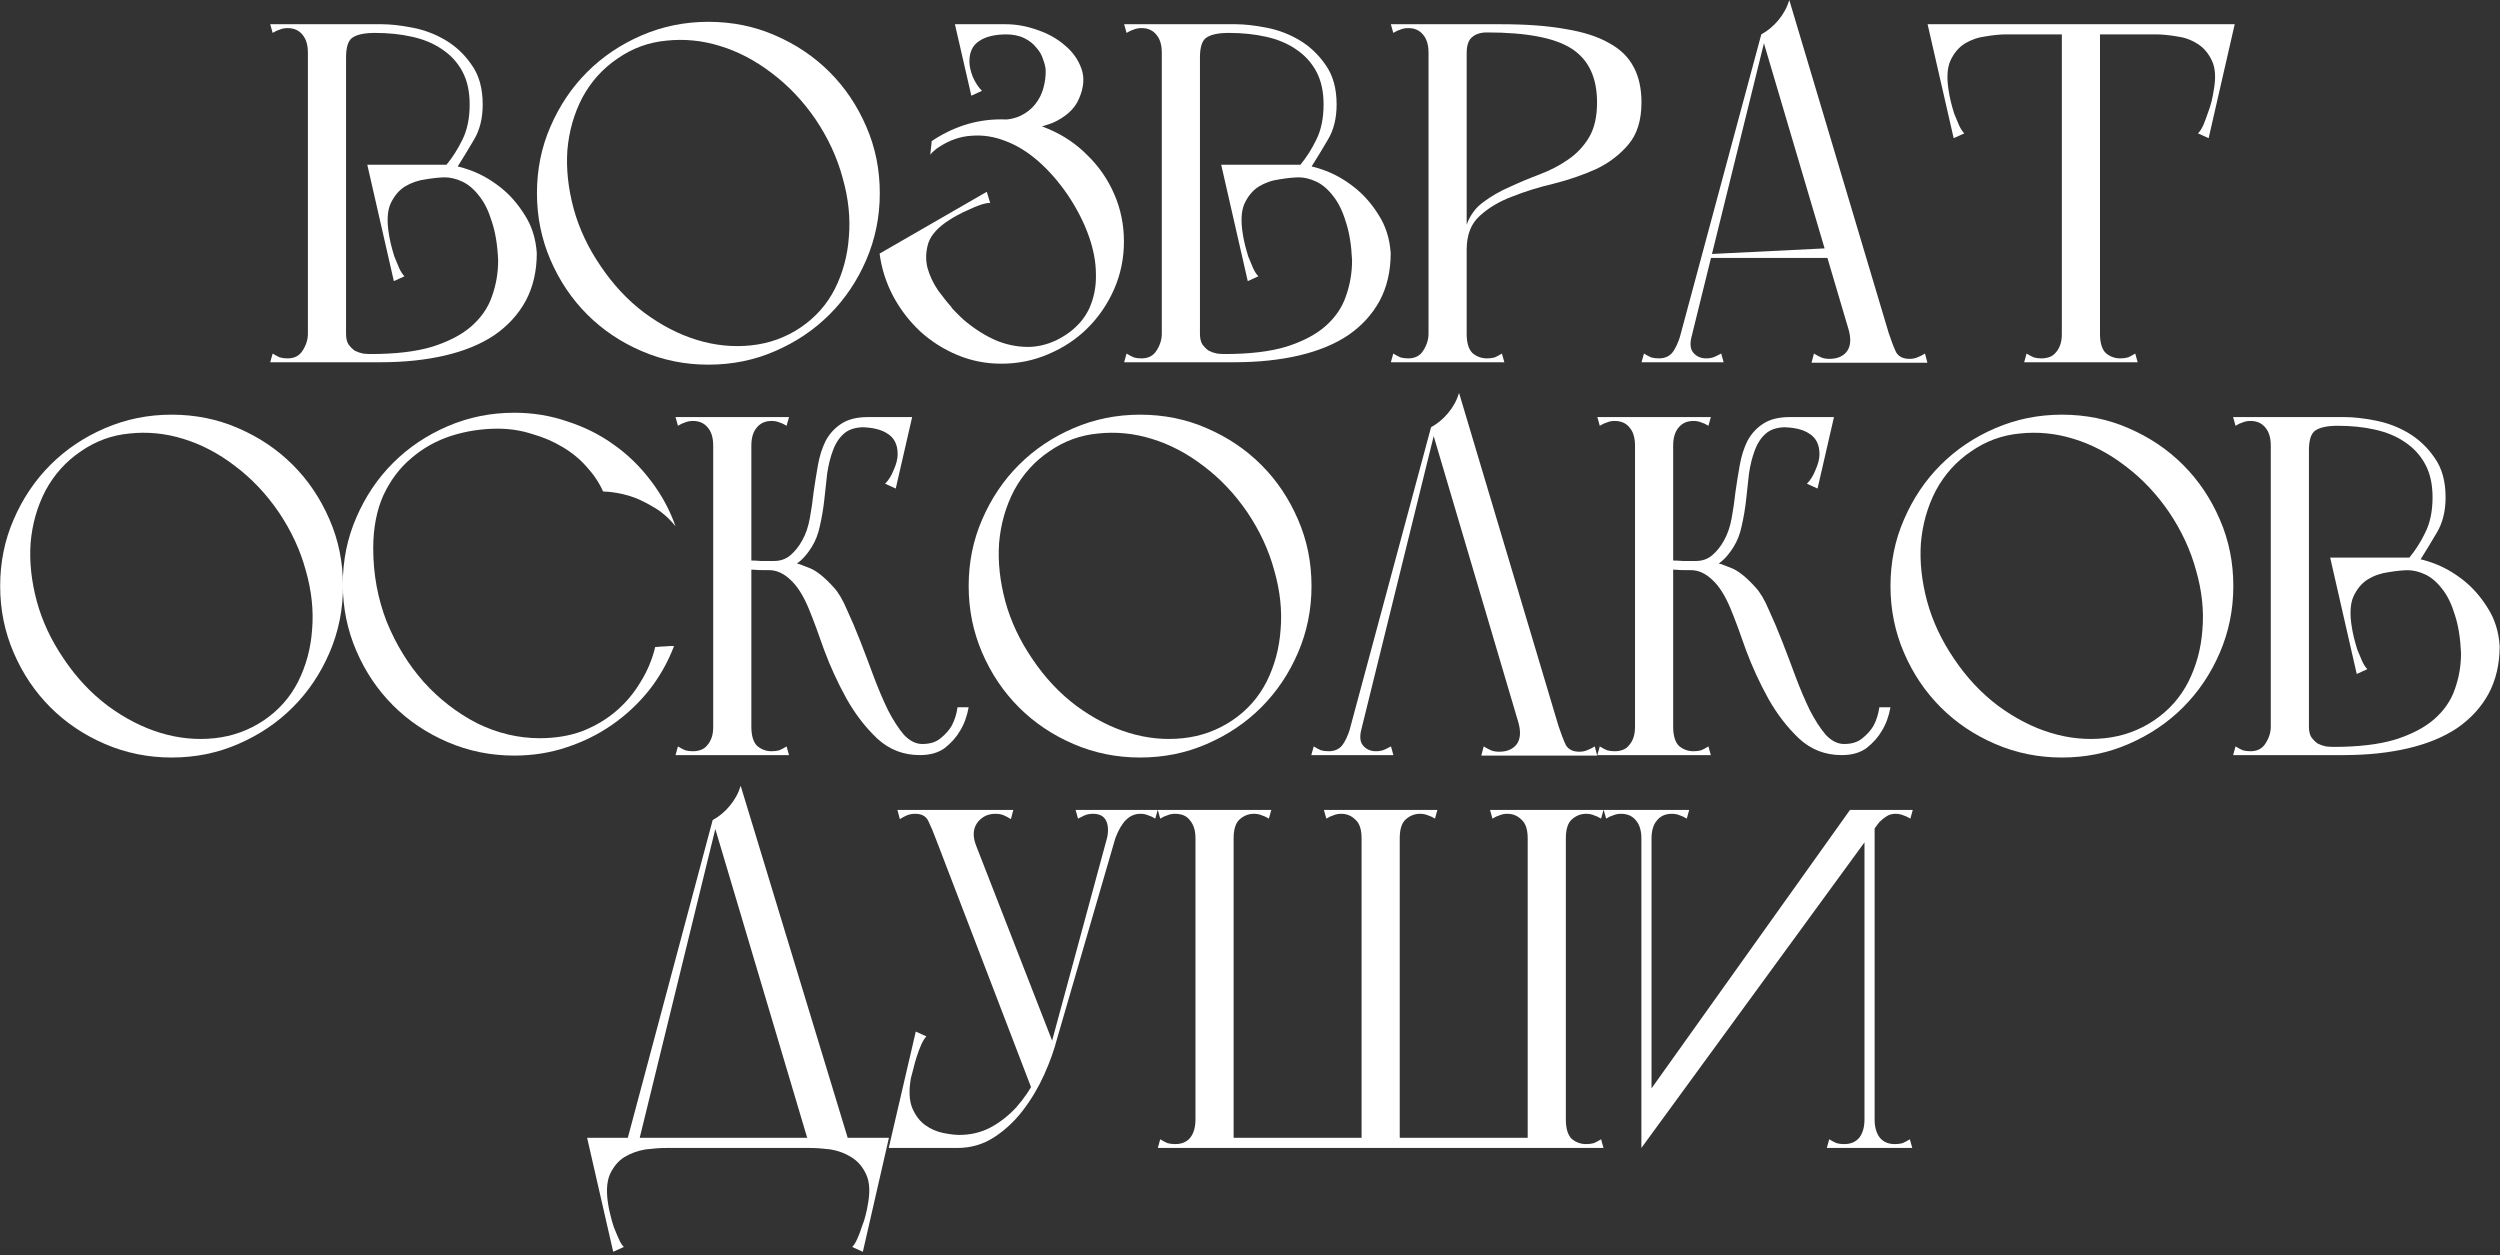
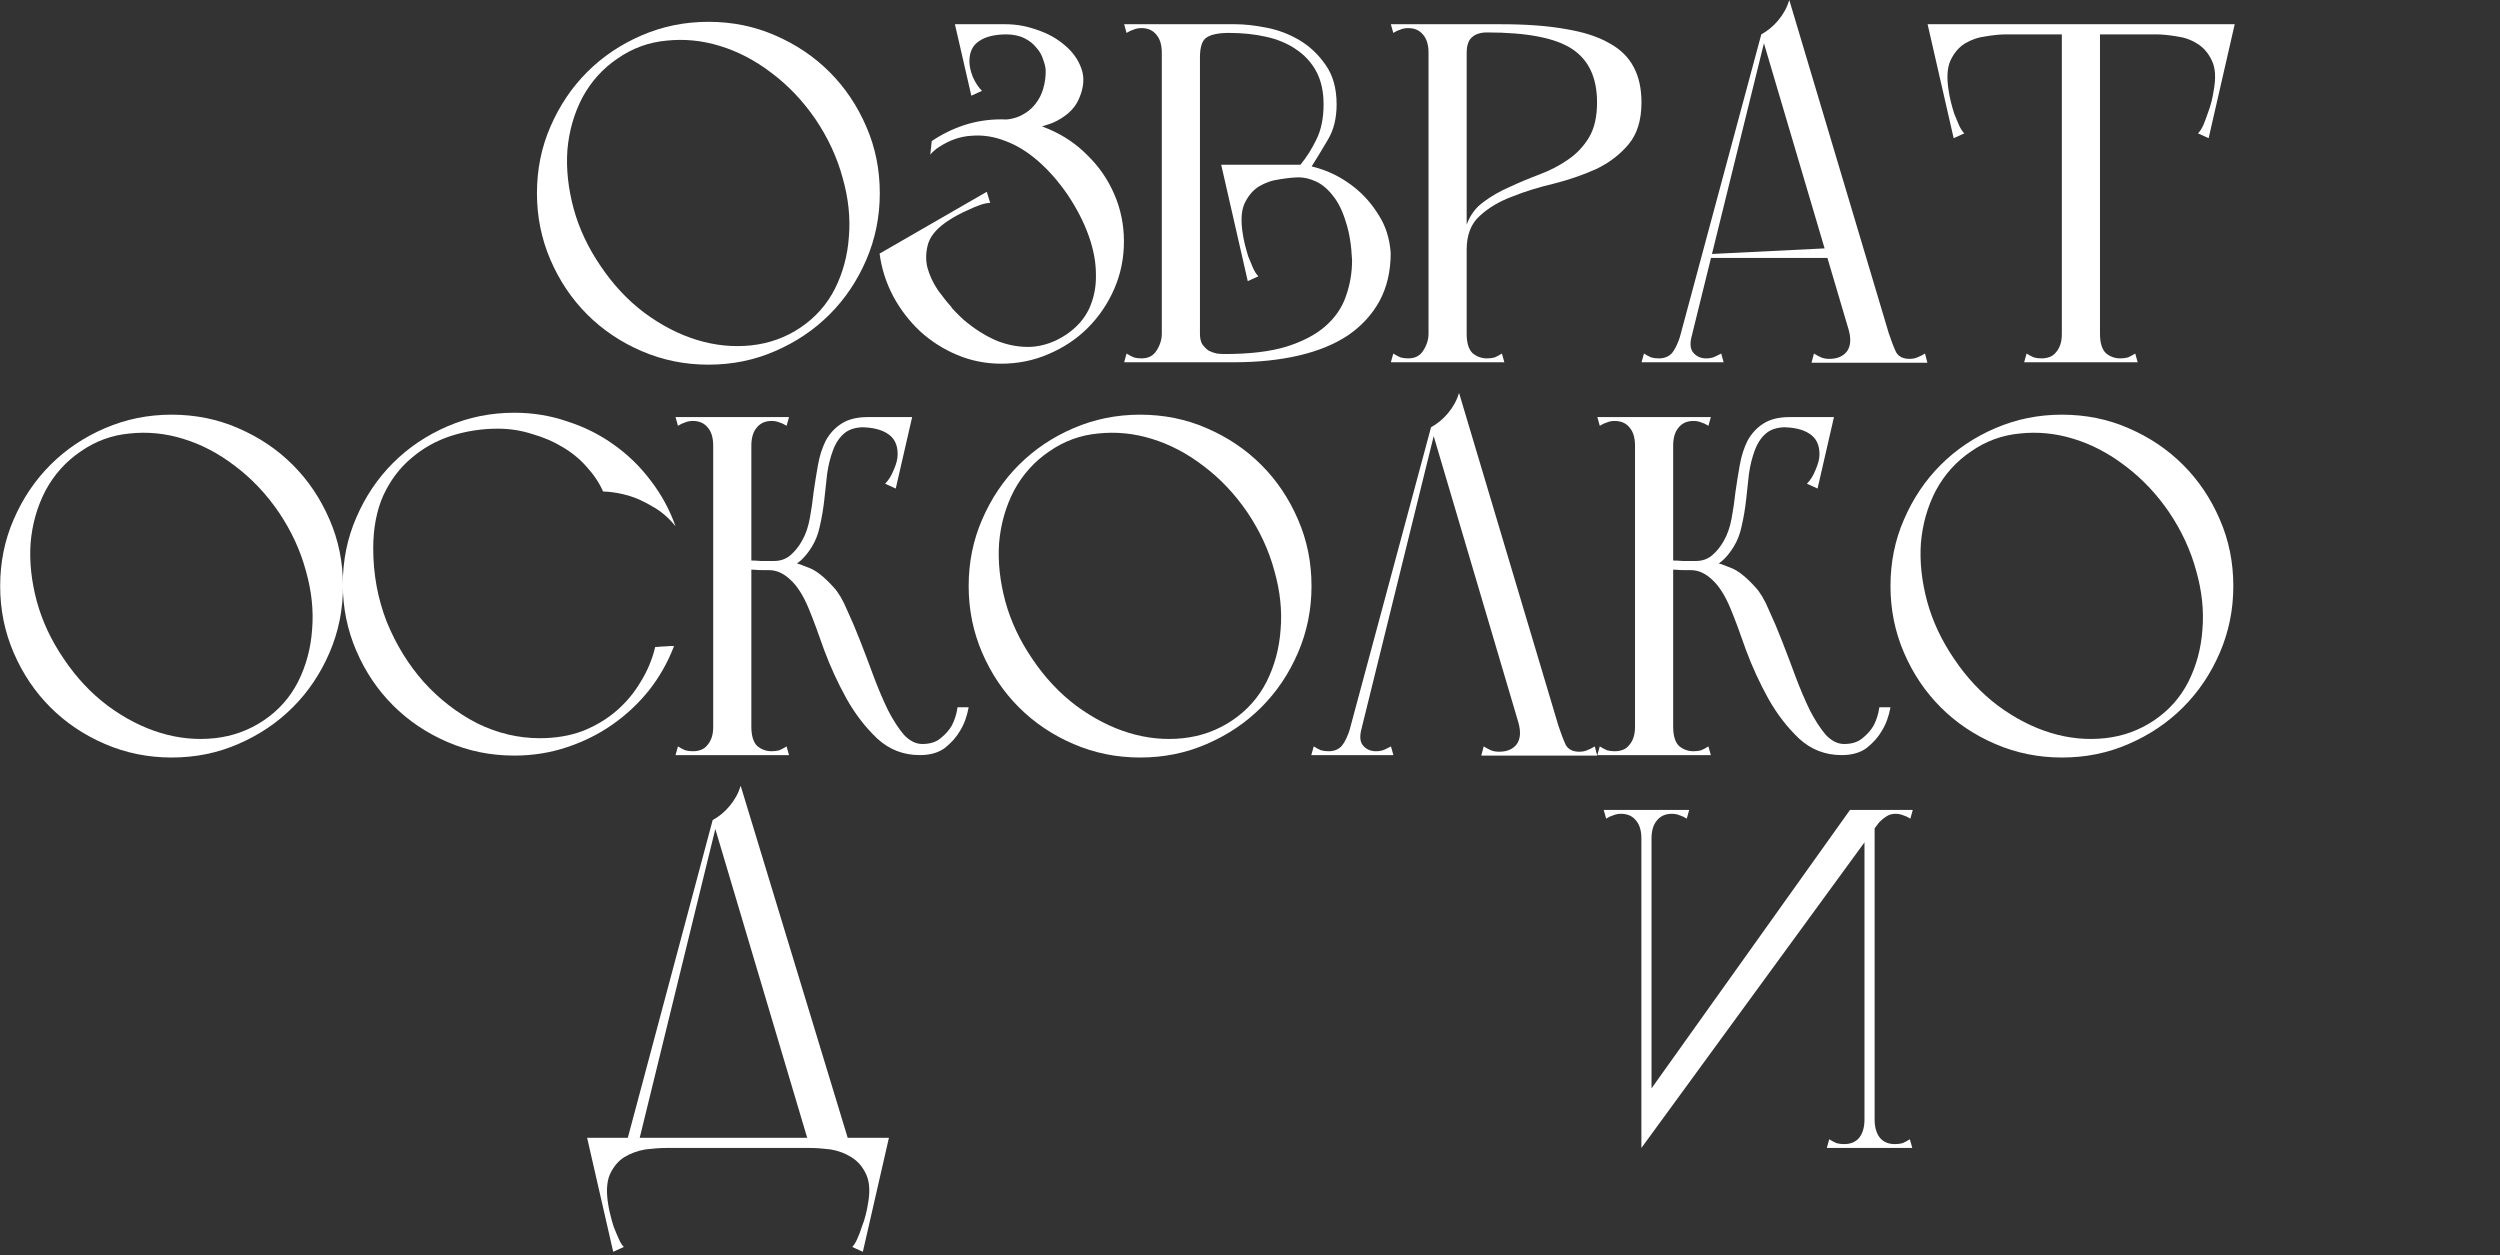
<svg xmlns="http://www.w3.org/2000/svg" width="490" height="246" viewBox="0 0 490 246" fill="none">
  <rect x="0" y="0" width="490" height="246" fill="#333333" stroke="none" />
-   <path d="M60.348 71V4.749H67.825V71H60.348ZM53.439 6.452L52.966 4.749H62.62V10.333H60.348C60.348 8.819 60.001 7.651 59.307 6.831C58.613 5.948 57.635 5.506 56.373 5.506C55.805 5.506 55.3 5.601 54.859 5.79C54.417 5.916 53.944 6.137 53.439 6.452ZM52.966 71L53.439 69.297C53.944 69.612 54.417 69.865 54.859 70.054C55.3 70.18 55.805 70.243 56.373 70.243C57.698 70.243 58.676 69.738 59.307 68.729C60.001 67.656 60.348 66.552 60.348 65.416H67.825V71H52.966ZM97.638 51.03C97.512 48.065 97.102 45.541 96.408 43.459C95.777 41.376 94.957 39.704 93.947 38.443C92.938 37.117 91.833 36.171 90.635 35.603C89.436 35.035 88.237 34.751 87.038 34.751L86.943 32.291C88.521 32.291 90.319 32.669 92.338 33.426C94.357 34.183 96.282 35.288 98.112 36.739C99.941 38.19 101.519 39.988 102.844 42.134C104.232 44.279 105.021 46.771 105.21 49.611C105.21 53.144 104.484 56.267 103.033 58.98C101.582 61.63 99.531 63.87 96.881 65.7C94.231 67.467 91.013 68.792 87.227 69.675C83.442 70.559 79.214 71 74.545 71H67.825C67.573 71 67.383 70.748 67.257 70.243C67.194 69.738 67.163 69.171 67.163 68.54C67.163 67.909 67.194 67.309 67.257 66.741C67.383 66.11 67.573 65.669 67.825 65.416C67.825 66.3 67.983 66.994 68.298 67.499C68.677 68.003 69.087 68.413 69.529 68.729C70.034 68.981 70.57 69.171 71.138 69.297C71.706 69.36 72.21 69.391 72.652 69.391C77.51 69.391 81.517 68.918 84.672 67.972C87.89 66.962 90.445 65.637 92.338 63.997C94.294 62.293 95.651 60.337 96.408 58.129C97.228 55.857 97.638 53.491 97.638 51.03ZM94.61 20.46C94.61 23.173 94.042 25.476 92.906 27.369C91.833 29.199 90.761 30.965 89.688 32.669C89.562 32.795 89.373 32.858 89.12 32.858C88.931 32.858 88.71 32.795 88.458 32.669C88.142 32.606 87.827 32.48 87.511 32.291C88.71 30.839 89.751 29.199 90.635 27.369C91.581 25.476 92.054 23.173 92.054 20.46C92.054 17.936 91.581 15.791 90.635 14.024C89.688 12.257 88.363 10.806 86.659 9.67C85.019 8.535 83.063 7.714 80.791 7.21C78.583 6.705 76.154 6.452 73.504 6.452C71.422 6.452 69.939 6.768 69.055 7.399C68.235 7.967 67.825 9.26 67.825 11.279C67.699 10.081 67.604 8.976 67.541 7.967C67.415 7.147 67.32 6.421 67.257 5.79C67.257 5.096 67.32 4.749 67.447 4.749H74.829C76.532 4.749 78.52 4.97 80.791 5.411C83.126 5.853 85.303 6.673 87.322 7.872C89.341 9.071 91.045 10.68 92.433 12.699C93.884 14.718 94.61 17.305 94.61 20.46ZM87.511 32.291L87.606 34.751C86.407 34.751 85.05 34.877 83.536 35.13C82.022 35.319 80.634 35.792 79.372 36.55C78.173 37.307 77.227 38.443 76.532 39.957C75.901 41.408 75.807 43.427 76.249 46.014C76.312 46.456 76.438 47.087 76.627 47.907C76.816 48.664 77.037 49.453 77.29 50.273C77.605 51.03 77.921 51.787 78.236 52.545C78.552 53.239 78.899 53.775 79.277 54.154L77.195 55.1L71.99 32.291H87.511Z" fill="white" />
  <path d="M105.242 37.875C105.242 33.205 106.126 28.852 107.892 24.814C109.659 20.712 112.057 17.147 115.086 14.119C118.114 11.09 121.679 8.692 125.78 6.926C129.882 5.159 134.235 4.276 138.841 4.276C143.511 4.276 147.864 5.159 151.902 6.926C156.004 8.692 159.569 11.09 162.597 14.119C165.626 17.147 168.024 20.712 169.79 24.814C171.557 28.852 172.44 33.205 172.44 37.875C172.44 42.481 171.557 46.834 169.79 50.936C168.024 55.037 165.626 58.602 162.597 61.63C159.569 64.659 156.004 67.057 151.902 68.823C147.864 70.59 143.511 71.474 138.841 71.474C134.235 71.474 129.882 70.59 125.78 68.823C121.679 67.057 118.114 64.659 115.086 61.63C112.057 58.602 109.659 55.037 107.892 50.936C106.126 46.834 105.242 42.481 105.242 37.875ZM117.736 52.166C120.196 55.826 123.067 58.886 126.348 61.346C129.692 63.807 133.131 65.574 136.665 66.647C140.198 67.719 143.731 68.066 147.265 67.688C150.798 67.309 154.016 66.142 156.919 64.186C159.821 62.23 162.061 59.706 163.638 56.614C165.216 53.459 166.131 50.052 166.383 46.393C166.699 42.67 166.288 38.821 165.153 34.846C164.08 30.871 162.313 27.053 159.853 23.394C157.392 19.797 154.521 16.769 151.24 14.308C148.022 11.847 144.646 10.081 141.113 9.008C137.643 7.935 134.141 7.588 130.607 7.967C127.137 8.282 123.951 9.45 121.048 11.469C118.146 13.425 115.843 15.98 114.139 19.135C112.499 22.29 111.521 25.729 111.205 29.451C110.953 33.111 111.363 36.928 112.435 40.903C113.508 44.815 115.275 48.569 117.736 52.166Z" fill="white" />
  <path d="M183.095 55.952C184.861 58.539 186.786 60.779 188.868 62.672C191.013 64.501 193.222 65.889 195.493 66.836C197.765 67.719 200.036 68.098 202.307 67.972C204.642 67.782 206.85 66.994 208.933 65.606C211.015 64.217 212.529 62.514 213.476 60.495C214.422 58.413 214.864 56.173 214.801 53.775C214.801 51.377 214.327 48.853 213.381 46.203C212.434 43.553 211.078 40.903 209.311 38.253C207.544 35.666 205.62 33.458 203.538 31.628C201.456 29.798 199.31 28.473 197.102 27.653C194.894 26.77 192.654 26.422 190.382 26.612C188.174 26.738 186.029 27.495 183.946 28.883C183.631 29.073 183.347 29.293 183.095 29.546C182.842 29.735 182.59 29.988 182.337 30.303L182.621 27.653C184.577 26.328 186.691 25.287 188.963 24.53C191.297 23.773 193.726 23.394 196.25 23.394C199.531 23.394 202.623 24.025 205.525 25.287C208.491 26.549 211.046 28.284 213.192 30.492C215.4 32.638 217.135 35.161 218.397 38.064C219.659 40.966 220.29 44.058 220.29 47.339C220.29 50.62 219.659 53.712 218.397 56.614C217.135 59.517 215.4 62.072 213.192 64.281C211.046 66.426 208.491 68.129 205.525 69.391C202.623 70.653 199.531 71.284 196.25 71.284C193.222 71.284 190.351 70.716 187.638 69.581C184.924 68.445 182.495 66.899 180.35 64.943C178.205 62.924 176.438 60.621 175.05 58.034C173.662 55.384 172.778 52.608 172.4 49.705L179.877 50.557C180.255 51.44 180.697 52.292 181.202 53.112C181.77 53.933 182.4 54.879 183.095 55.952ZM187.259 4.749H197.102C199.184 4.749 201.266 5.127 203.349 5.885C205.431 6.579 207.229 7.588 208.743 8.913C210.258 10.175 211.33 11.69 211.961 13.456C212.592 15.223 212.434 17.179 211.488 19.324C211.046 20.397 210.352 21.343 209.406 22.163C208.523 22.921 207.513 23.552 206.377 24.056C205.241 24.498 204.074 24.845 202.875 25.098C201.677 25.287 200.509 25.35 199.373 25.287C197.859 25.224 196.818 25.098 196.25 24.908C195.745 24.719 195.461 24.498 195.398 24.246C195.335 24.056 195.525 23.804 195.966 23.489C197.607 23.489 198.995 23.205 200.131 22.637C201.266 22.069 202.181 21.343 202.875 20.46C203.633 19.514 204.169 18.472 204.484 17.337C204.8 16.201 204.958 15.097 204.958 14.024C204.958 13.33 204.8 12.573 204.484 11.753C204.232 10.869 203.79 10.081 203.159 9.386C202.591 8.629 201.803 7.998 200.793 7.494C199.784 6.989 198.553 6.736 197.102 6.736C195.525 6.736 194.073 6.957 192.748 7.399C191.423 7.777 190.161 8.314 188.963 9.008L187.259 4.749ZM194.547 4.749L197.386 6.736C194.988 6.736 193.158 7.178 191.897 8.061C190.635 8.882 190.004 10.207 190.004 12.037C190.004 12.92 190.224 13.929 190.666 15.065C191.171 16.201 191.77 17.116 192.464 17.81L190.382 18.756L187.164 4.749H194.547ZM179.593 55.668L172.4 49.705L193.411 37.591L194.073 39.767C193.569 39.767 192.938 39.894 192.18 40.146C191.423 40.398 190.666 40.714 189.909 41.093C189.152 41.408 188.426 41.755 187.732 42.134C187.038 42.512 186.502 42.828 186.123 43.08C183.915 44.468 182.527 45.983 181.959 47.623C181.454 49.264 181.391 50.873 181.77 52.45C182.211 54.027 182.905 55.51 183.852 56.898C184.861 58.286 185.776 59.422 186.596 60.305L179.593 55.668Z" fill="white" />
  <path d="M227.714 71V4.749H235.191V71H227.714ZM220.805 6.452L220.332 4.749H229.986V10.333H227.714C227.714 8.819 227.367 7.651 226.673 6.831C225.979 5.948 225.001 5.506 223.739 5.506C223.172 5.506 222.667 5.601 222.225 5.79C221.783 5.916 221.31 6.137 220.805 6.452ZM220.332 71L220.805 69.297C221.31 69.612 221.783 69.865 222.225 70.054C222.667 70.18 223.172 70.243 223.739 70.243C225.064 70.243 226.042 69.738 226.673 68.729C227.367 67.656 227.714 66.552 227.714 65.416H235.191V71H220.332ZM265.005 51.03C264.878 48.065 264.468 45.541 263.774 43.459C263.143 41.376 262.323 39.704 261.313 38.443C260.304 37.117 259.2 36.171 258.001 35.603C256.802 35.035 255.603 34.751 254.404 34.751L254.31 32.291C255.887 32.291 257.685 32.669 259.704 33.426C261.724 34.183 263.648 35.288 265.478 36.739C267.308 38.19 268.885 39.988 270.21 42.134C271.598 44.279 272.387 46.771 272.576 49.611C272.576 53.144 271.851 56.267 270.399 58.98C268.948 61.63 266.897 63.87 264.247 65.7C261.597 67.467 258.379 68.792 254.594 69.675C250.808 70.559 246.58 71 241.911 71H235.191C234.939 71 234.75 70.748 234.624 70.243C234.56 69.738 234.529 69.171 234.529 68.54C234.529 67.909 234.56 67.309 234.624 66.741C234.75 66.11 234.939 65.669 235.191 65.416C235.191 66.3 235.349 66.994 235.665 67.499C236.043 68.003 236.453 68.413 236.895 68.729C237.4 68.981 237.936 69.171 238.504 69.297C239.072 69.36 239.577 69.391 240.018 69.391C244.877 69.391 248.883 68.918 252.038 67.972C255.256 66.962 257.812 65.637 259.704 63.997C261.66 62.293 263.017 60.337 263.774 58.129C264.594 55.857 265.005 53.491 265.005 51.03ZM261.976 20.46C261.976 23.173 261.408 25.476 260.272 27.369C259.2 29.199 258.127 30.965 257.054 32.669C256.928 32.795 256.739 32.858 256.487 32.858C256.297 32.858 256.076 32.795 255.824 32.669C255.509 32.606 255.193 32.48 254.878 32.291C256.076 30.839 257.118 29.199 258.001 27.369C258.947 25.476 259.421 23.173 259.421 20.46C259.421 17.936 258.947 15.791 258.001 14.024C257.054 12.257 255.729 10.806 254.026 9.67C252.385 8.535 250.429 7.714 248.158 7.21C245.949 6.705 243.52 6.452 240.87 6.452C238.788 6.452 237.305 6.768 236.422 7.399C235.602 7.967 235.191 9.26 235.191 11.279C235.065 10.081 234.971 8.976 234.907 7.967C234.781 7.147 234.687 6.421 234.624 5.79C234.624 5.096 234.687 4.749 234.813 4.749H242.195C243.899 4.749 245.886 4.97 248.158 5.411C250.492 5.853 252.669 6.673 254.688 7.872C256.707 9.071 258.411 10.68 259.799 12.699C261.25 14.718 261.976 17.305 261.976 20.46ZM254.878 32.291L254.972 34.751C253.773 34.751 252.417 34.877 250.902 35.13C249.388 35.319 248 35.792 246.738 36.55C245.539 37.307 244.593 38.443 243.899 39.957C243.268 41.408 243.173 43.427 243.615 46.014C243.678 46.456 243.804 47.087 243.993 47.907C244.183 48.664 244.404 49.453 244.656 50.273C244.971 51.03 245.287 51.787 245.602 52.545C245.918 53.239 246.265 53.775 246.643 54.154L244.561 55.1L239.356 32.291H254.878Z" fill="white" />
  <path d="M279.991 71V4.749H287.468V71H279.991ZM273.082 6.452L272.609 4.749H287.468V10.428C287.468 10.995 287.058 11.374 286.238 11.563C285.48 11.69 284.629 11.721 283.682 11.658C282.799 11.532 281.947 11.342 281.127 11.09C280.37 10.838 279.991 10.585 279.991 10.333C279.991 8.819 279.644 7.651 278.95 6.831C278.256 5.948 277.278 5.506 276.016 5.506C275.448 5.506 274.943 5.601 274.502 5.79C274.06 5.916 273.587 6.137 273.082 6.452ZM272.609 71L273.082 69.297C273.587 69.612 274.06 69.865 274.502 70.054C274.943 70.18 275.448 70.243 276.016 70.243C277.341 70.243 278.319 69.738 278.95 68.729C279.644 67.656 279.991 66.552 279.991 65.416C279.991 64.533 280.401 64.028 281.221 63.902C282.042 63.776 282.988 63.713 284.061 63.713C285.133 63.713 285.954 63.776 286.522 63.902C287.152 64.028 287.468 64.533 287.468 65.416C287.468 67.183 287.847 68.445 288.604 69.202C289.424 69.896 290.37 70.243 291.443 70.243C292.011 70.243 292.516 70.18 292.957 70.054C293.399 69.865 293.872 69.612 294.377 69.297L294.85 71H272.609ZM294.188 4.749L291.443 6.358C290.181 6.358 289.203 6.673 288.509 7.304C287.815 7.872 287.468 8.913 287.468 10.428C287.152 10.364 286.805 10.049 286.427 9.481C286.048 8.85 285.859 8.282 285.859 7.777C285.859 7.273 285.954 6.642 286.143 5.885C286.332 5.127 286.774 4.749 287.468 4.749H294.188ZM321.729 20.081C321.729 23.552 320.878 26.296 319.174 28.315C317.47 30.334 315.357 31.944 312.833 33.142C310.309 34.278 307.564 35.224 304.599 35.982C301.633 36.676 298.888 37.528 296.365 38.537C293.841 39.483 291.727 40.745 290.023 42.323C288.32 43.837 287.468 46.046 287.468 48.948C287.468 49.327 287.436 49.327 287.373 48.948C287.31 48.506 287.247 47.97 287.184 47.339C287.121 46.645 287.089 45.983 287.089 45.352C287.152 44.657 287.279 44.216 287.468 44.026C288.162 42.134 289.266 40.651 290.781 39.578C292.295 38.443 293.998 37.465 295.891 36.644C297.784 35.761 299.74 34.941 301.759 34.183C303.778 33.426 305.608 32.48 307.249 31.344C308.952 30.208 310.34 28.757 311.413 26.99C312.486 25.224 313.022 22.921 313.022 20.081C313.022 15.223 311.382 11.721 308.101 9.576C304.82 7.43 299.267 6.358 291.443 6.358C291.885 6.042 292.295 5.758 292.673 5.506C292.989 5.317 293.273 5.159 293.525 5.033C293.841 4.843 294.062 4.749 294.188 4.749C299.172 4.749 303.4 5.064 306.87 5.695C310.34 6.263 313.18 7.178 315.388 8.44C317.597 9.639 319.206 11.216 320.215 13.172C321.225 15.065 321.729 17.368 321.729 20.081Z" fill="white" />
  <path d="M355.058 71.095L355.531 69.297C356.036 69.612 356.509 69.865 356.951 70.054C357.392 70.243 357.929 70.338 358.56 70.338C360.074 70.338 361.21 69.865 361.967 68.918C362.724 67.909 362.85 66.489 362.345 64.659L345.215 6.736C346.477 6.042 347.581 5.127 348.527 3.992C349.537 2.793 350.262 1.468 350.704 0.017L370.201 65.322C370.706 66.836 371.179 68.066 371.621 69.013C372.125 69.896 373.009 70.338 374.271 70.338C374.839 70.338 375.343 70.243 375.785 70.054C376.29 69.865 376.795 69.612 377.299 69.297L377.773 71.095H355.058ZM321.743 71L322.216 69.297C322.721 69.612 323.194 69.865 323.636 70.054C324.077 70.18 324.582 70.243 325.15 70.243C326.223 70.243 327.074 69.896 327.705 69.202C328.336 68.445 328.904 67.246 329.409 65.606L331.87 64.659L330.261 71H321.743ZM330.545 70.054H328.179L345.215 6.736H346.161L330.545 70.054ZM337.832 71H327.895L329.409 65.606L331.68 65.511C331.176 67.151 331.239 68.35 331.87 69.107C332.501 69.865 333.353 70.243 334.425 70.243C335.119 70.243 335.719 70.117 336.223 69.865C336.728 69.612 337.107 69.423 337.359 69.297L337.832 71ZM335.088 50.557V49.8L359.979 48.569V50.557H335.088Z" fill="white" />
  <path d="M404.12 71V4.749H411.597V71H404.12ZM396.738 71L397.211 69.297C397.716 69.612 398.189 69.865 398.631 70.054C399.072 70.18 399.577 70.243 400.145 70.243C400.713 70.243 401.249 70.148 401.754 69.959C402.259 69.77 402.7 69.423 403.079 68.918C403.394 68.54 403.647 68.066 403.836 67.499C404.025 66.931 404.12 66.237 404.12 65.416C404.12 64.533 404.467 64.154 405.161 64.281C405.918 64.407 406.802 64.628 407.811 64.943C408.884 64.628 409.767 64.407 410.461 64.281C411.218 64.154 411.597 64.533 411.597 65.416C411.597 67.183 411.976 68.445 412.733 69.202C413.553 69.896 414.499 70.243 415.572 70.243C416.14 70.243 416.645 70.18 417.086 70.054C417.528 69.865 418.001 69.612 418.506 69.297L418.979 71H396.738ZM380.175 6.736V4.749H436.867V6.736H380.175ZM385.191 4.749L393.331 6.736C392.132 6.736 390.775 6.863 389.261 7.115C387.747 7.304 386.358 7.777 385.096 8.535C383.898 9.292 382.951 10.428 382.257 11.942C381.626 13.393 381.531 15.412 381.973 17.999C382.036 18.441 382.162 19.072 382.352 19.892C382.541 20.649 382.762 21.438 383.014 22.258C383.33 23.015 383.645 23.773 383.961 24.53C384.276 25.224 384.623 25.76 385.002 26.139L382.92 27.085L377.809 4.749H385.191ZM430.621 4.749H438.003L432.892 27.085L430.81 26.139C431.189 25.76 431.536 25.224 431.851 24.53C432.167 23.773 432.45 23.015 432.703 22.258C433.018 21.438 433.271 20.649 433.46 19.892C433.649 19.072 433.776 18.441 433.839 17.999C434.343 15.412 434.249 13.393 433.555 11.942C432.861 10.428 431.883 9.292 430.621 8.535C429.422 7.777 428.065 7.304 426.551 7.115C425.037 6.863 423.68 6.736 422.481 6.736L430.621 4.749Z" fill="white" />
  <path d="M0.032 114.875C0.032 110.205 0.916 105.852 2.682 101.814C4.449 97.712 6.847 94.147 9.875 91.119C12.904 88.09 16.469 85.692 20.57 83.926C24.672 82.159 29.025 81.276 33.631 81.276C38.3 81.276 42.654 82.159 46.692 83.926C50.794 85.692 54.358 88.09 57.387 91.119C60.416 94.147 62.813 97.712 64.58 101.814C66.347 105.852 67.23 110.205 67.23 114.875C67.23 119.481 66.347 123.834 64.58 127.936C62.813 132.037 60.416 135.602 57.387 138.63C54.358 141.659 50.794 144.057 46.692 145.823C42.654 147.59 38.3 148.474 33.631 148.474C29.025 148.474 24.672 147.59 20.57 145.823C16.469 144.057 12.904 141.659 9.875 138.63C6.847 135.602 4.449 132.037 2.682 127.936C0.916 123.834 0.032 119.481 0.032 114.875ZM12.525 129.166C14.986 132.826 17.857 135.886 21.138 138.347C24.482 140.807 27.921 142.574 31.454 143.647C34.988 144.719 38.521 145.066 42.055 144.688C45.588 144.309 48.806 143.142 51.708 141.186C54.611 139.23 56.851 136.706 58.428 133.614C60.006 130.459 60.92 127.052 61.173 123.393C61.488 119.67 61.078 115.821 59.943 111.846C58.87 107.871 57.103 104.054 54.642 100.394C52.182 96.797 49.311 93.769 46.03 91.308C42.812 88.847 39.436 87.081 35.903 86.008C32.432 84.935 28.93 84.588 25.397 84.967C21.927 85.282 18.74 86.45 15.838 88.469C12.935 90.425 10.633 92.98 8.929 96.135C7.288 99.29 6.31 102.728 5.995 106.451C5.742 110.111 6.153 113.928 7.225 117.903C8.298 121.815 10.065 125.569 12.525 129.166Z" fill="white" />
  <path d="M73.152 107.492C73.152 112.54 74.035 117.335 75.802 121.878C77.632 126.358 80.061 130.302 83.09 133.709C86.118 137.053 89.589 139.735 93.501 141.754C97.476 143.71 101.577 144.688 105.805 144.688C108.896 144.688 111.704 144.215 114.228 143.268C116.752 142.259 118.96 140.933 120.853 139.293C122.746 137.652 124.323 135.76 125.585 133.614C126.91 131.469 127.857 129.198 128.425 126.8C128.362 126.8 128.519 126.8 128.898 126.8C129.277 126.737 129.718 126.705 130.223 126.705C130.791 126.642 131.422 126.611 132.116 126.611C130.917 129.765 129.277 132.668 127.194 135.318C125.112 137.905 122.715 140.145 120.001 142.038C117.288 143.931 114.291 145.413 111.01 146.486C107.792 147.559 104.385 148.095 100.788 148.095C96.182 148.095 91.829 147.212 87.727 145.445C83.626 143.678 80.061 141.281 77.032 138.252C74.004 135.223 71.606 131.658 69.84 127.557C68.073 123.456 67.189 119.102 67.189 114.496C67.189 109.827 68.073 105.473 69.84 101.435C71.606 97.334 74.004 93.769 77.032 90.74C80.061 87.712 83.626 85.314 87.727 83.547C91.829 81.78 96.182 80.897 100.788 80.897C104.448 80.897 107.918 81.465 111.199 82.601C114.543 83.673 117.572 85.188 120.285 87.144C123.062 89.1 125.491 91.466 127.573 94.242C129.655 96.955 131.264 99.921 132.4 103.139C131.012 101.435 129.497 100.142 127.857 99.258C126.279 98.312 124.765 97.618 123.314 97.176C121.61 96.671 119.907 96.387 118.203 96.324C117.446 94.621 116.373 93.012 114.985 91.497C113.66 89.983 112.083 88.689 110.253 87.617C108.486 86.544 106.499 85.692 104.29 85.061C102.145 84.367 99.905 84.02 97.57 84.02C94.416 84.02 91.356 84.494 88.39 85.44C85.487 86.386 82.9 87.838 80.629 89.794C78.358 91.687 76.528 94.116 75.14 97.081C73.815 100.047 73.152 103.517 73.152 107.492Z" fill="white" />
  <path d="M139.788 148V81.749H147.265V148H139.788ZM132.879 83.453L132.406 81.749H147.265C147.076 82.127 146.95 82.411 146.886 82.601C146.886 82.79 146.886 83.074 146.886 83.453C146.95 83.768 147.013 84.21 147.076 84.778C147.202 85.345 147.265 86.197 147.265 87.333C147.265 87.585 146.855 87.775 146.035 87.901C145.277 88.027 144.426 88.09 143.479 88.09C142.596 88.09 141.744 88.027 140.924 87.901C140.167 87.775 139.788 87.585 139.788 87.333C139.788 85.819 139.441 84.651 138.747 83.831C138.053 82.948 137.075 82.506 135.813 82.506C135.245 82.506 134.74 82.601 134.299 82.79C133.857 82.916 133.384 83.137 132.879 83.453ZM132.406 148L132.879 146.297C133.384 146.612 133.857 146.865 134.299 147.054C134.74 147.18 135.245 147.243 135.813 147.243C136.381 147.243 136.917 147.149 137.422 146.959C137.927 146.77 138.368 146.423 138.747 145.918C139.062 145.54 139.315 145.066 139.504 144.498C139.693 143.931 139.788 143.237 139.788 142.416C139.788 141.533 140.135 141.154 140.829 141.281C141.586 141.407 142.47 141.628 143.479 141.943C144.552 141.628 145.435 141.407 146.129 141.281C146.886 141.154 147.265 141.533 147.265 142.416C147.265 144.183 147.644 145.445 148.401 146.202C149.221 146.896 150.167 147.243 151.24 147.243C151.808 147.243 152.313 147.18 152.754 147.054C153.196 146.865 153.669 146.612 154.174 146.297L154.647 148H132.406ZM154.174 83.453C153.669 83.137 153.196 82.916 152.754 82.79C152.313 82.601 151.808 82.506 151.24 82.506C149.978 82.506 149 82.948 148.306 83.831C147.612 84.651 147.265 85.819 147.265 87.333C147.265 87.585 146.855 87.775 146.035 87.901C145.277 88.027 144.426 88.09 143.479 88.09C142.596 88.09 141.744 88.027 140.924 87.901C140.167 87.775 139.788 87.585 139.788 87.333C139.788 86.197 139.82 85.345 139.883 84.778C140.009 84.21 140.072 83.768 140.072 83.453C140.135 83.074 140.135 82.79 140.072 82.601C140.072 82.411 139.977 82.127 139.788 81.749H154.647L154.174 83.453ZM144.899 109.764C145.593 109.827 146.319 109.858 147.076 109.858C147.707 109.858 148.401 109.89 149.158 109.953C149.978 109.953 150.83 109.953 151.713 109.953C152.975 109.953 154.048 109.574 154.931 108.817C155.815 108.06 156.572 107.114 157.203 105.978C157.897 104.779 158.402 103.328 158.717 101.624C159.033 99.921 159.285 98.186 159.474 96.419C159.727 94.652 160.011 92.885 160.326 91.119C160.641 89.352 161.146 87.775 161.84 86.386C162.597 84.998 163.607 83.894 164.869 83.074C166.194 82.191 167.929 81.749 170.074 81.749C170.327 81.749 170.421 81.875 170.358 82.127C170.358 82.317 170.264 82.538 170.074 82.79C169.948 82.979 169.791 83.2 169.601 83.453C169.475 83.642 169.412 83.736 169.412 83.736C167.708 83.736 166.383 84.147 165.437 84.967C164.49 85.787 163.765 86.891 163.26 88.279C162.755 89.604 162.377 91.119 162.124 92.822C161.935 94.526 161.746 96.261 161.556 98.028C161.367 99.731 161.083 101.403 160.705 103.044C160.389 104.621 159.853 106.01 159.096 107.208C157.96 109.038 156.729 110.269 155.404 110.899C154.143 111.467 152.912 111.751 151.713 111.751C151.209 111.751 150.578 111.751 149.82 111.751C149.063 111.751 148.306 111.72 147.549 111.657C146.729 111.657 145.845 111.657 144.899 111.657V109.764ZM156.067 110.426C156.319 110.426 157.14 110.71 158.528 111.278C159.916 111.783 161.525 113.045 163.355 115.064C164.301 116.073 165.184 117.556 166.005 119.512C166.888 121.405 167.771 123.487 168.655 125.759C169.538 128.03 170.421 130.365 171.305 132.762C172.188 135.097 173.103 137.242 174.05 139.198C175.059 141.154 176.1 142.763 177.173 144.025C178.309 145.224 179.507 145.823 180.769 145.823C182.284 145.823 183.482 145.445 184.366 144.688C185.312 143.931 186.038 143.11 186.543 142.227C187.111 141.154 187.489 139.955 187.678 138.63H189.855C189.54 140.397 188.972 141.943 188.152 143.268C187.458 144.467 186.48 145.571 185.218 146.581C183.956 147.527 182.315 148 180.296 148C177.078 148 174.302 146.928 171.967 144.782C169.633 142.574 167.614 139.955 165.91 136.927C164.206 133.835 162.755 130.68 161.556 127.462C160.421 124.181 159.411 121.468 158.528 119.323C157.455 116.736 156.256 114.843 154.931 113.644C153.606 112.382 152.218 111.751 150.767 111.751C150.388 111.751 150.42 111.688 150.862 111.562C151.366 111.436 152.029 111.278 152.849 111.089C153.732 110.899 154.805 110.679 156.067 110.426ZM170.074 81.749H178.782L175.564 95.756L173.482 94.81C174.176 94.116 174.744 93.201 175.185 92.065C175.69 90.929 175.942 89.92 175.942 89.037C175.942 87.207 175.311 85.882 174.05 85.061C172.788 84.178 170.958 83.736 168.56 83.736L170.074 81.749Z" fill="white" />
  <path d="M189.858 114.875C189.858 110.205 190.742 105.852 192.508 101.814C194.275 97.712 196.673 94.147 199.701 91.119C202.73 88.09 206.295 85.692 210.396 83.926C214.497 82.159 218.851 81.276 223.457 81.276C228.126 81.276 232.48 82.159 236.518 83.926C240.619 85.692 244.184 88.09 247.213 91.119C250.242 94.147 252.639 97.712 254.406 101.814C256.173 105.852 257.056 110.205 257.056 114.875C257.056 119.481 256.173 123.834 254.406 127.936C252.639 132.037 250.242 135.602 247.213 138.63C244.184 141.659 240.619 144.057 236.518 145.823C232.48 147.59 228.126 148.474 223.457 148.474C218.851 148.474 214.497 147.59 210.396 145.823C206.295 144.057 202.73 141.659 199.701 138.63C196.673 135.602 194.275 132.037 192.508 127.936C190.742 123.834 189.858 119.481 189.858 114.875ZM202.351 129.166C204.812 132.826 207.683 135.886 210.964 138.347C214.308 140.807 217.747 142.574 221.28 143.647C224.814 144.719 228.347 145.066 231.881 144.688C235.414 144.309 238.632 143.142 241.534 141.186C244.437 139.23 246.677 136.706 248.254 133.614C249.832 130.459 250.746 127.052 250.999 123.393C251.314 119.67 250.904 115.821 249.768 111.846C248.696 107.871 246.929 104.054 244.468 100.394C242.008 96.797 239.137 93.769 235.856 91.308C232.638 88.847 229.262 87.081 225.729 86.008C222.258 84.935 218.756 84.588 215.223 84.967C211.753 85.282 208.566 86.45 205.664 88.469C202.761 90.425 200.458 92.98 198.755 96.135C197.114 99.29 196.136 102.728 195.821 106.451C195.568 110.111 195.979 113.928 197.051 117.903C198.124 121.815 199.891 125.569 202.351 129.166Z" fill="white" />
  <path d="M290.33 148.095L290.804 146.297C291.308 146.612 291.782 146.865 292.223 147.054C292.665 147.243 293.201 147.338 293.832 147.338C295.347 147.338 296.482 146.865 297.24 145.918C297.997 144.909 298.123 143.489 297.618 141.659L280.487 83.736C281.749 83.042 282.854 82.127 283.8 80.992C284.81 79.793 285.535 78.468 285.977 77.017L305.474 142.322C305.978 143.836 306.452 145.066 306.893 146.013C307.398 146.896 308.281 147.338 309.543 147.338C310.111 147.338 310.616 147.243 311.058 147.054C311.562 146.865 312.067 146.612 312.572 146.297L313.045 148.095H290.33ZM257.015 148L257.489 146.297C257.993 146.612 258.467 146.865 258.908 147.054C259.35 147.18 259.855 147.243 260.423 147.243C261.495 147.243 262.347 146.896 262.978 146.202C263.609 145.445 264.177 144.246 264.682 142.606L267.142 141.659L265.533 148H257.015ZM265.817 147.054H263.451L280.487 83.736H281.434L265.817 147.054ZM273.105 148H263.167L264.682 142.606L266.953 142.511C266.448 144.151 266.511 145.35 267.142 146.107C267.773 146.865 268.625 147.243 269.698 147.243C270.392 147.243 270.991 147.117 271.496 146.865C272.001 146.612 272.379 146.423 272.632 146.297L273.105 148Z" fill="white" />
  <path d="M320.464 148V81.749H327.941V148H320.464ZM313.555 83.453L313.081 81.749H327.941C327.751 82.127 327.625 82.411 327.562 82.601C327.562 82.79 327.562 83.074 327.562 83.453C327.625 83.768 327.688 84.21 327.751 84.778C327.878 85.345 327.941 86.197 327.941 87.333C327.941 87.585 327.531 87.775 326.71 87.901C325.953 88.027 325.101 88.09 324.155 88.09C323.272 88.09 322.42 88.027 321.599 87.901C320.842 87.775 320.464 87.585 320.464 87.333C320.464 85.819 320.117 84.651 319.423 83.831C318.729 82.948 317.751 82.506 316.489 82.506C315.921 82.506 315.416 82.601 314.974 82.79C314.533 82.916 314.059 83.137 313.555 83.453ZM313.081 148L313.555 146.297C314.059 146.612 314.533 146.865 314.974 147.054C315.416 147.18 315.921 147.243 316.489 147.243C317.057 147.243 317.593 147.149 318.098 146.959C318.602 146.77 319.044 146.423 319.423 145.918C319.738 145.54 319.991 145.066 320.18 144.498C320.369 143.931 320.464 143.237 320.464 142.416C320.464 141.533 320.811 141.154 321.505 141.281C322.262 141.407 323.145 141.628 324.155 141.943C325.228 141.628 326.111 141.407 326.805 141.281C327.562 141.154 327.941 141.533 327.941 142.416C327.941 144.183 328.319 145.445 329.076 146.202C329.897 146.896 330.843 147.243 331.916 147.243C332.484 147.243 332.988 147.18 333.43 147.054C333.872 146.865 334.345 146.612 334.85 146.297L335.323 148H313.081ZM334.85 83.453C334.345 83.137 333.872 82.916 333.43 82.79C332.988 82.601 332.484 82.506 331.916 82.506C330.654 82.506 329.676 82.948 328.982 83.831C328.288 84.651 327.941 85.819 327.941 87.333C327.941 87.585 327.531 87.775 326.71 87.901C325.953 88.027 325.101 88.09 324.155 88.09C323.272 88.09 322.42 88.027 321.599 87.901C320.842 87.775 320.464 87.585 320.464 87.333C320.464 86.197 320.495 85.345 320.558 84.778C320.685 84.21 320.748 83.768 320.748 83.453C320.811 83.074 320.811 82.79 320.748 82.601C320.748 82.411 320.653 82.127 320.464 81.749H335.323L334.85 83.453ZM325.575 109.764C326.269 109.827 326.994 109.858 327.751 109.858C328.382 109.858 329.076 109.89 329.834 109.953C330.654 109.953 331.506 109.953 332.389 109.953C333.651 109.953 334.724 109.574 335.607 108.817C336.49 108.06 337.247 107.114 337.878 105.978C338.572 104.779 339.077 103.328 339.393 101.624C339.708 99.921 339.961 98.186 340.15 96.419C340.402 94.652 340.686 92.885 341.002 91.119C341.317 89.352 341.822 87.775 342.516 86.386C343.273 84.998 344.283 83.894 345.545 83.074C346.87 82.191 348.605 81.749 350.75 81.749C351.003 81.749 351.097 81.875 351.034 82.127C351.034 82.317 350.939 82.538 350.75 82.79C350.624 82.979 350.466 83.2 350.277 83.453C350.151 83.642 350.088 83.736 350.088 83.736C348.384 83.736 347.059 84.147 346.113 84.967C345.166 85.787 344.44 86.891 343.936 88.279C343.431 89.604 343.052 91.119 342.8 92.822C342.611 94.526 342.421 96.261 342.232 98.028C342.043 99.731 341.759 101.403 341.38 103.044C341.065 104.621 340.528 106.01 339.771 107.208C338.636 109.038 337.405 110.269 336.08 110.899C334.818 111.467 333.588 111.751 332.389 111.751C331.884 111.751 331.253 111.751 330.496 111.751C329.739 111.751 328.982 111.72 328.225 111.657C327.404 111.657 326.521 111.657 325.575 111.657V109.764ZM336.743 110.426C336.995 110.426 337.815 110.71 339.203 111.278C340.592 111.783 342.201 113.045 344.03 115.064C344.977 116.073 345.86 117.556 346.68 119.512C347.564 121.405 348.447 123.487 349.33 125.759C350.214 128.03 351.097 130.365 351.981 132.762C352.864 135.097 353.779 137.242 354.725 139.198C355.735 141.154 356.776 142.763 357.849 144.025C358.984 145.224 360.183 145.823 361.445 145.823C362.959 145.823 364.158 145.445 365.042 144.688C365.988 143.931 366.714 143.11 367.218 142.227C367.786 141.154 368.165 139.955 368.354 138.63H370.531C370.215 140.397 369.648 141.943 368.827 143.268C368.133 144.467 367.155 145.571 365.893 146.581C364.631 147.527 362.991 148 360.972 148C357.754 148 354.978 146.928 352.643 144.782C350.308 142.574 348.289 139.955 346.586 136.927C344.882 133.835 343.431 130.68 342.232 127.462C341.096 124.181 340.087 121.468 339.203 119.323C338.131 116.736 336.932 114.843 335.607 113.644C334.282 112.382 332.894 111.751 331.443 111.751C331.064 111.751 331.096 111.688 331.537 111.562C332.042 111.436 332.704 111.278 333.525 111.089C334.408 110.899 335.481 110.679 336.743 110.426ZM350.75 81.749H359.457L356.24 95.756L354.157 94.81C354.851 94.116 355.419 93.201 355.861 92.065C356.366 90.929 356.618 89.92 356.618 89.037C356.618 87.207 355.987 85.882 354.725 85.061C353.463 84.178 351.633 83.736 349.236 83.736L350.75 81.749Z" fill="white" />
  <path d="M370.534 114.875C370.534 110.205 371.417 105.852 373.184 101.814C374.951 97.712 377.348 94.147 380.377 91.119C383.406 88.09 386.971 85.692 391.072 83.926C395.173 82.159 399.527 81.276 404.133 81.276C408.802 81.276 413.156 82.159 417.194 83.926C421.295 85.692 424.86 88.09 427.889 91.119C430.917 94.147 433.315 97.712 435.082 101.814C436.848 105.852 437.732 110.205 437.732 114.875C437.732 119.481 436.848 123.834 435.082 127.936C433.315 132.037 430.917 135.602 427.889 138.63C424.86 141.659 421.295 144.057 417.194 145.823C413.156 147.59 408.802 148.474 404.133 148.474C399.527 148.474 395.173 147.59 391.072 145.823C386.971 144.057 383.406 141.659 380.377 138.63C377.348 135.602 374.951 132.037 373.184 127.936C371.417 123.834 370.534 119.481 370.534 114.875ZM383.027 129.166C385.488 132.826 388.359 135.886 391.64 138.347C394.984 140.807 398.423 142.574 401.956 143.647C405.489 144.719 409.023 145.066 412.556 144.688C416.09 144.309 419.308 143.142 422.21 141.186C425.112 139.23 427.352 136.706 428.93 133.614C430.507 130.459 431.422 127.052 431.675 123.393C431.99 119.67 431.58 115.821 430.444 111.846C429.372 107.871 427.605 104.054 425.144 100.394C422.683 96.797 419.812 93.769 416.531 91.308C413.313 88.847 409.938 87.081 406.404 86.008C402.934 84.935 399.432 84.588 395.899 84.967C392.428 85.282 389.242 86.45 386.34 88.469C383.437 90.425 381.134 92.98 379.431 96.135C377.79 99.29 376.812 102.728 376.497 106.451C376.244 110.111 376.654 113.928 377.727 117.903C378.8 121.815 380.566 125.569 383.027 129.166Z" fill="white" />
-   <path d="M445.073 148V81.749H452.55V148H445.073ZM438.164 83.453L437.691 81.749H447.345V87.333H445.073C445.073 85.819 444.726 84.651 444.032 83.831C443.338 82.948 442.36 82.506 441.098 82.506C440.53 82.506 440.026 82.601 439.584 82.79C439.142 82.916 438.669 83.137 438.164 83.453ZM437.691 148L438.164 146.297C438.669 146.612 439.142 146.865 439.584 147.054C440.026 147.18 440.53 147.243 441.098 147.243C442.423 147.243 443.401 146.738 444.032 145.729C444.726 144.656 445.073 143.552 445.073 142.416H452.55V148H437.691ZM482.364 128.03C482.237 125.065 481.827 122.541 481.133 120.459C480.502 118.376 479.682 116.704 478.672 115.442C477.663 114.117 476.559 113.171 475.36 112.603C474.161 112.035 472.962 111.751 471.763 111.751L471.669 109.291C473.246 109.291 475.044 109.669 477.063 110.426C479.083 111.183 481.007 112.288 482.837 113.739C484.667 115.19 486.244 116.988 487.569 119.134C488.957 121.279 489.746 123.771 489.935 126.611C489.935 130.144 489.21 133.267 487.758 135.98C486.307 138.63 484.256 140.87 481.606 142.7C478.956 144.467 475.738 145.792 471.953 146.675C468.167 147.559 463.939 148 459.27 148H452.55C452.298 148 452.109 147.748 451.983 147.243C451.919 146.738 451.888 146.171 451.888 145.54C451.888 144.909 451.919 144.309 451.983 143.741C452.109 143.11 452.298 142.669 452.55 142.416C452.55 143.3 452.708 143.994 453.024 144.498C453.402 145.003 453.812 145.413 454.254 145.729C454.759 145.981 455.295 146.171 455.863 146.297C456.431 146.36 456.936 146.391 457.377 146.391C462.236 146.391 466.242 145.918 469.397 144.972C472.615 143.962 475.171 142.637 477.063 140.997C479.019 139.293 480.376 137.337 481.133 135.129C481.953 132.857 482.364 130.491 482.364 128.03ZM479.335 97.46C479.335 100.173 478.767 102.476 477.631 104.369C476.559 106.199 475.486 107.966 474.413 109.669C474.287 109.795 474.098 109.858 473.845 109.858C473.656 109.858 473.435 109.795 473.183 109.669C472.868 109.606 472.552 109.48 472.237 109.291C473.435 107.839 474.476 106.199 475.36 104.369C476.306 102.476 476.78 100.173 476.78 97.46C476.78 94.936 476.306 92.791 475.36 91.024C474.413 89.257 473.088 87.806 471.385 86.67C469.744 85.535 467.788 84.714 465.517 84.21C463.308 83.705 460.879 83.453 458.229 83.453C456.147 83.453 454.664 83.768 453.781 84.399C452.961 84.967 452.55 86.26 452.55 88.279C452.424 87.081 452.33 85.976 452.266 84.967C452.14 84.147 452.046 83.421 451.983 82.79C451.983 82.096 452.046 81.749 452.172 81.749H459.554C461.258 81.749 463.245 81.97 465.517 82.411C467.851 82.853 470.028 83.673 472.047 84.872C474.066 86.071 475.77 87.68 477.158 89.699C478.609 91.718 479.335 94.305 479.335 97.46ZM472.237 109.291L472.331 111.751C471.132 111.751 469.776 111.877 468.261 112.13C466.747 112.319 465.359 112.792 464.097 113.55C462.898 114.307 461.952 115.442 461.258 116.957C460.627 118.408 460.532 120.427 460.974 123.014C461.037 123.456 461.163 124.087 461.352 124.907C461.542 125.664 461.763 126.453 462.015 127.273C462.33 128.03 462.646 128.787 462.961 129.545C463.277 130.239 463.624 130.775 464.002 131.154L461.92 132.1L456.715 109.291H472.237Z" fill="white" />
  <path d="M166.752 225H158.802L139.683 160.736C140.945 160.042 142.05 159.127 142.996 157.992C144.006 156.793 144.731 155.468 145.173 154.017L166.752 225ZM125.013 224.527H122.647L139.683 160.736H140.63L125.013 224.527ZM116.306 225V223.013H172.998V225H116.306ZM166.847 223.013H174.229L169.118 245.349L167.036 244.403C167.414 244.024 167.761 243.456 168.077 242.699C168.392 242.005 168.676 241.248 168.929 240.427C169.244 239.67 169.497 238.882 169.686 238.061C169.875 237.304 170.001 236.705 170.064 236.263C170.569 233.739 170.475 231.72 169.781 230.206C169.086 228.691 168.108 227.556 166.847 226.799C165.648 226.041 164.291 225.537 162.777 225.284C161.262 225.095 159.906 225 158.707 225L166.847 223.013ZM122.458 223.013L130.598 225C129.399 225 128.042 225.095 126.528 225.284C125.013 225.537 123.625 226.041 122.363 226.799C121.165 227.556 120.218 228.691 119.524 230.206C118.893 231.72 118.798 233.739 119.24 236.263C119.303 236.705 119.429 237.304 119.619 238.061C119.808 238.882 120.029 239.67 120.281 240.427C120.597 241.248 120.912 242.005 121.228 242.699C121.543 243.456 121.89 244.024 122.269 244.403L120.187 245.349L115.076 223.013H122.458Z" fill="white" />
-   <path d="M198.61 158.749L198.137 160.547C197.632 160.232 197.159 159.979 196.717 159.79C196.276 159.601 195.739 159.506 195.108 159.506C193.594 159.506 192.395 160.105 191.512 161.304C190.692 162.503 190.629 163.986 191.323 165.753L206.371 204.368L202.301 213.643L183.467 164.522C182.899 163.008 182.394 161.809 181.953 160.926C181.511 159.979 180.659 159.506 179.397 159.506C178.829 159.506 178.293 159.601 177.788 159.79C177.347 159.979 176.873 160.232 176.369 160.547L175.895 158.749H198.61ZM226.909 158.749L226.436 160.452C225.931 160.137 225.458 159.916 225.016 159.79C224.575 159.601 224.07 159.506 223.502 159.506C222.429 159.506 221.483 159.916 220.663 160.736C219.905 161.494 219.211 162.692 218.58 164.333L216.782 164.995L218.391 158.749H226.909ZM218.391 159.033L220.189 158.843L206.655 205.409L206.182 204.084L218.391 159.033ZM210.819 158.749H220.757C220.316 159.317 220 159.727 219.811 159.979C219.685 160.169 219.527 160.358 219.338 160.547C219.211 160.736 219.054 160.989 218.864 161.304C218.675 161.62 218.296 162.188 217.729 163.008C217.602 163.197 217.413 163.544 217.161 164.049C216.971 164.491 216.908 164.585 216.971 164.333C217.287 162.882 217.224 161.714 216.782 160.831C216.34 159.948 215.489 159.506 214.227 159.506C213.533 159.506 212.933 159.632 212.428 159.885C211.924 160.137 211.545 160.326 211.293 160.452L210.819 158.749ZM207.223 203.421C206.655 205.693 205.803 208.09 204.668 210.614C203.532 213.138 202.144 215.473 200.503 217.618C198.863 219.763 196.97 221.53 194.824 222.918C192.679 224.306 190.281 225 187.631 225H174.192L179.492 202.191L181.574 203.137C181.196 203.516 180.849 204.084 180.533 204.841C180.218 205.535 179.934 206.292 179.681 207.112C179.429 207.87 179.208 208.658 179.019 209.479C178.829 210.236 178.672 210.835 178.546 211.277C178.104 213.738 178.199 215.725 178.829 217.239C179.46 218.691 180.312 219.795 181.385 220.552C182.458 221.309 183.625 221.814 184.887 222.066C186.149 222.319 187.19 222.445 188.01 222.445C190.218 222.445 192.238 221.972 194.067 221.025C195.96 220.016 197.664 218.691 199.178 217.05C200.692 215.347 202.017 213.391 203.153 211.182C204.352 208.911 205.362 206.545 206.182 204.084L207.223 203.421Z" fill="white" />
-   <path d="M266.871 158.749H274.348V225H266.871V158.749ZM299.429 158.749H306.906V225H299.429V158.749ZM292.046 158.749H314.288L313.815 160.452C313.31 160.137 312.837 159.916 312.395 159.79C311.953 159.601 311.448 159.506 310.881 159.506C309.808 159.506 308.862 159.885 308.041 160.642C307.284 161.336 306.906 162.566 306.906 164.333C306.906 165.216 306.527 165.595 305.77 165.469C305.076 165.342 304.192 165.122 303.12 164.806C302.11 165.122 301.227 165.342 300.47 165.469C299.776 165.595 299.429 165.216 299.429 164.333C299.429 162.566 299.018 161.336 298.198 160.642C297.441 159.885 296.526 159.506 295.453 159.506C294.886 159.506 294.381 159.601 293.939 159.79C293.498 159.916 293.024 160.137 292.52 160.452L292.046 158.749ZM299.429 225V219.416C299.429 218.533 299.776 218.154 300.47 218.281C301.227 218.407 302.142 218.628 303.214 218.943C304.224 218.628 305.076 218.407 305.77 218.281C306.527 218.154 306.906 218.533 306.906 219.416C306.906 221.183 307.284 222.445 308.041 223.202C308.862 223.896 309.808 224.243 310.881 224.243C311.448 224.243 311.953 224.18 312.395 224.054C312.837 223.865 313.31 223.612 313.815 223.297L314.288 225H299.429ZM263.18 223.013H307.663L308.704 225H263.18V223.013ZM234.313 158.749H241.79V225H234.313V158.749ZM259.488 158.749H281.73L281.257 160.452C280.752 160.137 280.279 159.916 279.837 159.79C279.395 159.601 278.891 159.506 278.323 159.506C277.25 159.506 276.304 159.885 275.483 160.642C274.726 161.336 274.348 162.566 274.348 164.333C274.348 165.216 273.969 165.595 273.212 165.469C272.518 165.342 271.634 165.122 270.562 164.806C269.552 165.122 268.669 165.342 267.912 165.469C267.218 165.595 266.871 165.216 266.871 164.333C266.871 162.566 266.461 161.336 265.64 160.642C264.883 159.885 263.968 159.506 262.896 159.506C262.328 159.506 261.823 159.601 261.381 159.79C260.94 159.916 260.466 160.137 259.962 160.452L259.488 158.749ZM227.404 223.297C227.909 223.612 228.382 223.865 228.823 224.054C229.265 224.18 229.77 224.243 230.338 224.243C231.6 224.243 232.578 223.833 233.272 223.013C233.966 222.129 234.313 220.931 234.313 219.416C234.313 219.164 234.691 218.975 235.449 218.848C236.269 218.722 237.121 218.659 238.004 218.659C238.95 218.659 239.802 218.722 240.559 218.848C241.38 218.975 241.79 219.164 241.79 219.416C241.79 220.552 241.727 221.404 241.601 221.972C241.537 222.54 241.474 223.013 241.411 223.391C241.411 223.707 241.411 223.959 241.411 224.149C241.474 224.338 241.601 224.622 241.79 225H226.931L227.404 223.297ZM226.931 158.749H249.172L248.699 160.452C248.194 160.137 247.721 159.916 247.279 159.79C246.838 159.601 246.333 159.506 245.765 159.506C244.692 159.506 243.746 159.885 242.926 160.642C242.168 161.336 241.79 162.566 241.79 164.333C241.79 165.216 241.411 165.595 240.654 165.469C239.96 165.342 239.077 165.122 238.004 164.806C236.994 165.122 236.111 165.342 235.354 165.469C234.66 165.595 234.313 165.216 234.313 164.333C234.313 163.513 234.218 162.819 234.029 162.251C233.84 161.683 233.587 161.21 233.272 160.831C232.893 160.326 232.452 159.979 231.947 159.79C231.442 159.601 230.906 159.506 230.338 159.506C229.77 159.506 229.265 159.601 228.823 159.79C228.382 159.916 227.909 160.137 227.404 160.452L226.931 158.749ZM234.313 223.013H274.537L275.578 225H234.313V223.013Z" fill="white" />
  <path d="M321.712 225V216.104L362.598 158.749H370.075L321.712 225ZM321.712 225V158.749H323.699V221.12L321.712 225ZM314.802 160.452L314.329 158.749H323.226C323.226 160.263 323.131 161.43 322.942 162.251C322.816 163.008 322.658 163.576 322.469 163.954C322.279 164.27 322.09 164.428 321.901 164.428C321.775 164.428 321.712 164.396 321.712 164.333C321.712 162.819 321.365 161.651 320.67 160.831C319.976 159.948 318.998 159.506 317.736 159.506C317.169 159.506 316.664 159.601 316.222 159.79C315.78 159.916 315.307 160.137 314.802 160.452ZM330.608 160.452C330.103 160.137 329.63 159.916 329.188 159.79C328.747 159.601 328.242 159.506 327.674 159.506C326.412 159.506 325.434 159.948 324.74 160.831C324.046 161.651 323.699 162.819 323.699 164.333C323.699 164.396 323.604 164.428 323.415 164.428C323.289 164.428 323.131 164.27 322.942 163.954C322.753 163.576 322.563 163.008 322.374 162.251C322.248 161.43 322.185 160.263 322.185 158.749H331.081L330.608 160.452ZM365.438 158.749H367.425V225H365.438V158.749ZM358.528 223.297C359.033 223.612 359.506 223.865 359.948 224.054C360.39 224.18 360.895 224.243 361.462 224.243C362.724 224.243 363.702 223.833 364.396 223.013C365.09 222.129 365.438 220.931 365.438 219.416C365.438 219.353 365.501 219.322 365.627 219.322C365.816 219.322 366.005 219.511 366.195 219.889C366.384 220.205 366.542 220.773 366.668 221.593C366.857 222.35 366.952 223.486 366.952 225H358.055L358.528 223.297ZM374.334 223.297L374.807 225H365.911C365.911 223.486 365.974 222.35 366.1 221.593C366.289 220.773 366.479 220.205 366.668 219.889C366.857 219.511 367.015 219.322 367.141 219.322C367.33 219.322 367.425 219.353 367.425 219.416C367.425 220.931 367.772 222.129 368.466 223.013C369.16 223.833 370.138 224.243 371.4 224.243C371.968 224.243 372.473 224.18 372.914 224.054C373.356 223.865 373.829 223.612 374.334 223.297ZM374.429 160.452C373.924 160.137 373.451 159.916 373.009 159.79C372.567 159.601 372.063 159.506 371.495 159.506C370.864 159.506 370.296 159.664 369.791 159.979C369.286 160.295 368.813 160.673 368.371 161.115C367.993 161.557 367.646 162.03 367.33 162.535C367.015 162.976 366.731 163.355 366.479 163.67C366.415 163.797 366.352 163.733 366.289 163.481C366.226 163.229 366.163 162.755 366.1 162.061C366.037 161.367 366.005 160.263 366.005 158.749H374.902L374.429 160.452Z" fill="white" />
</svg>